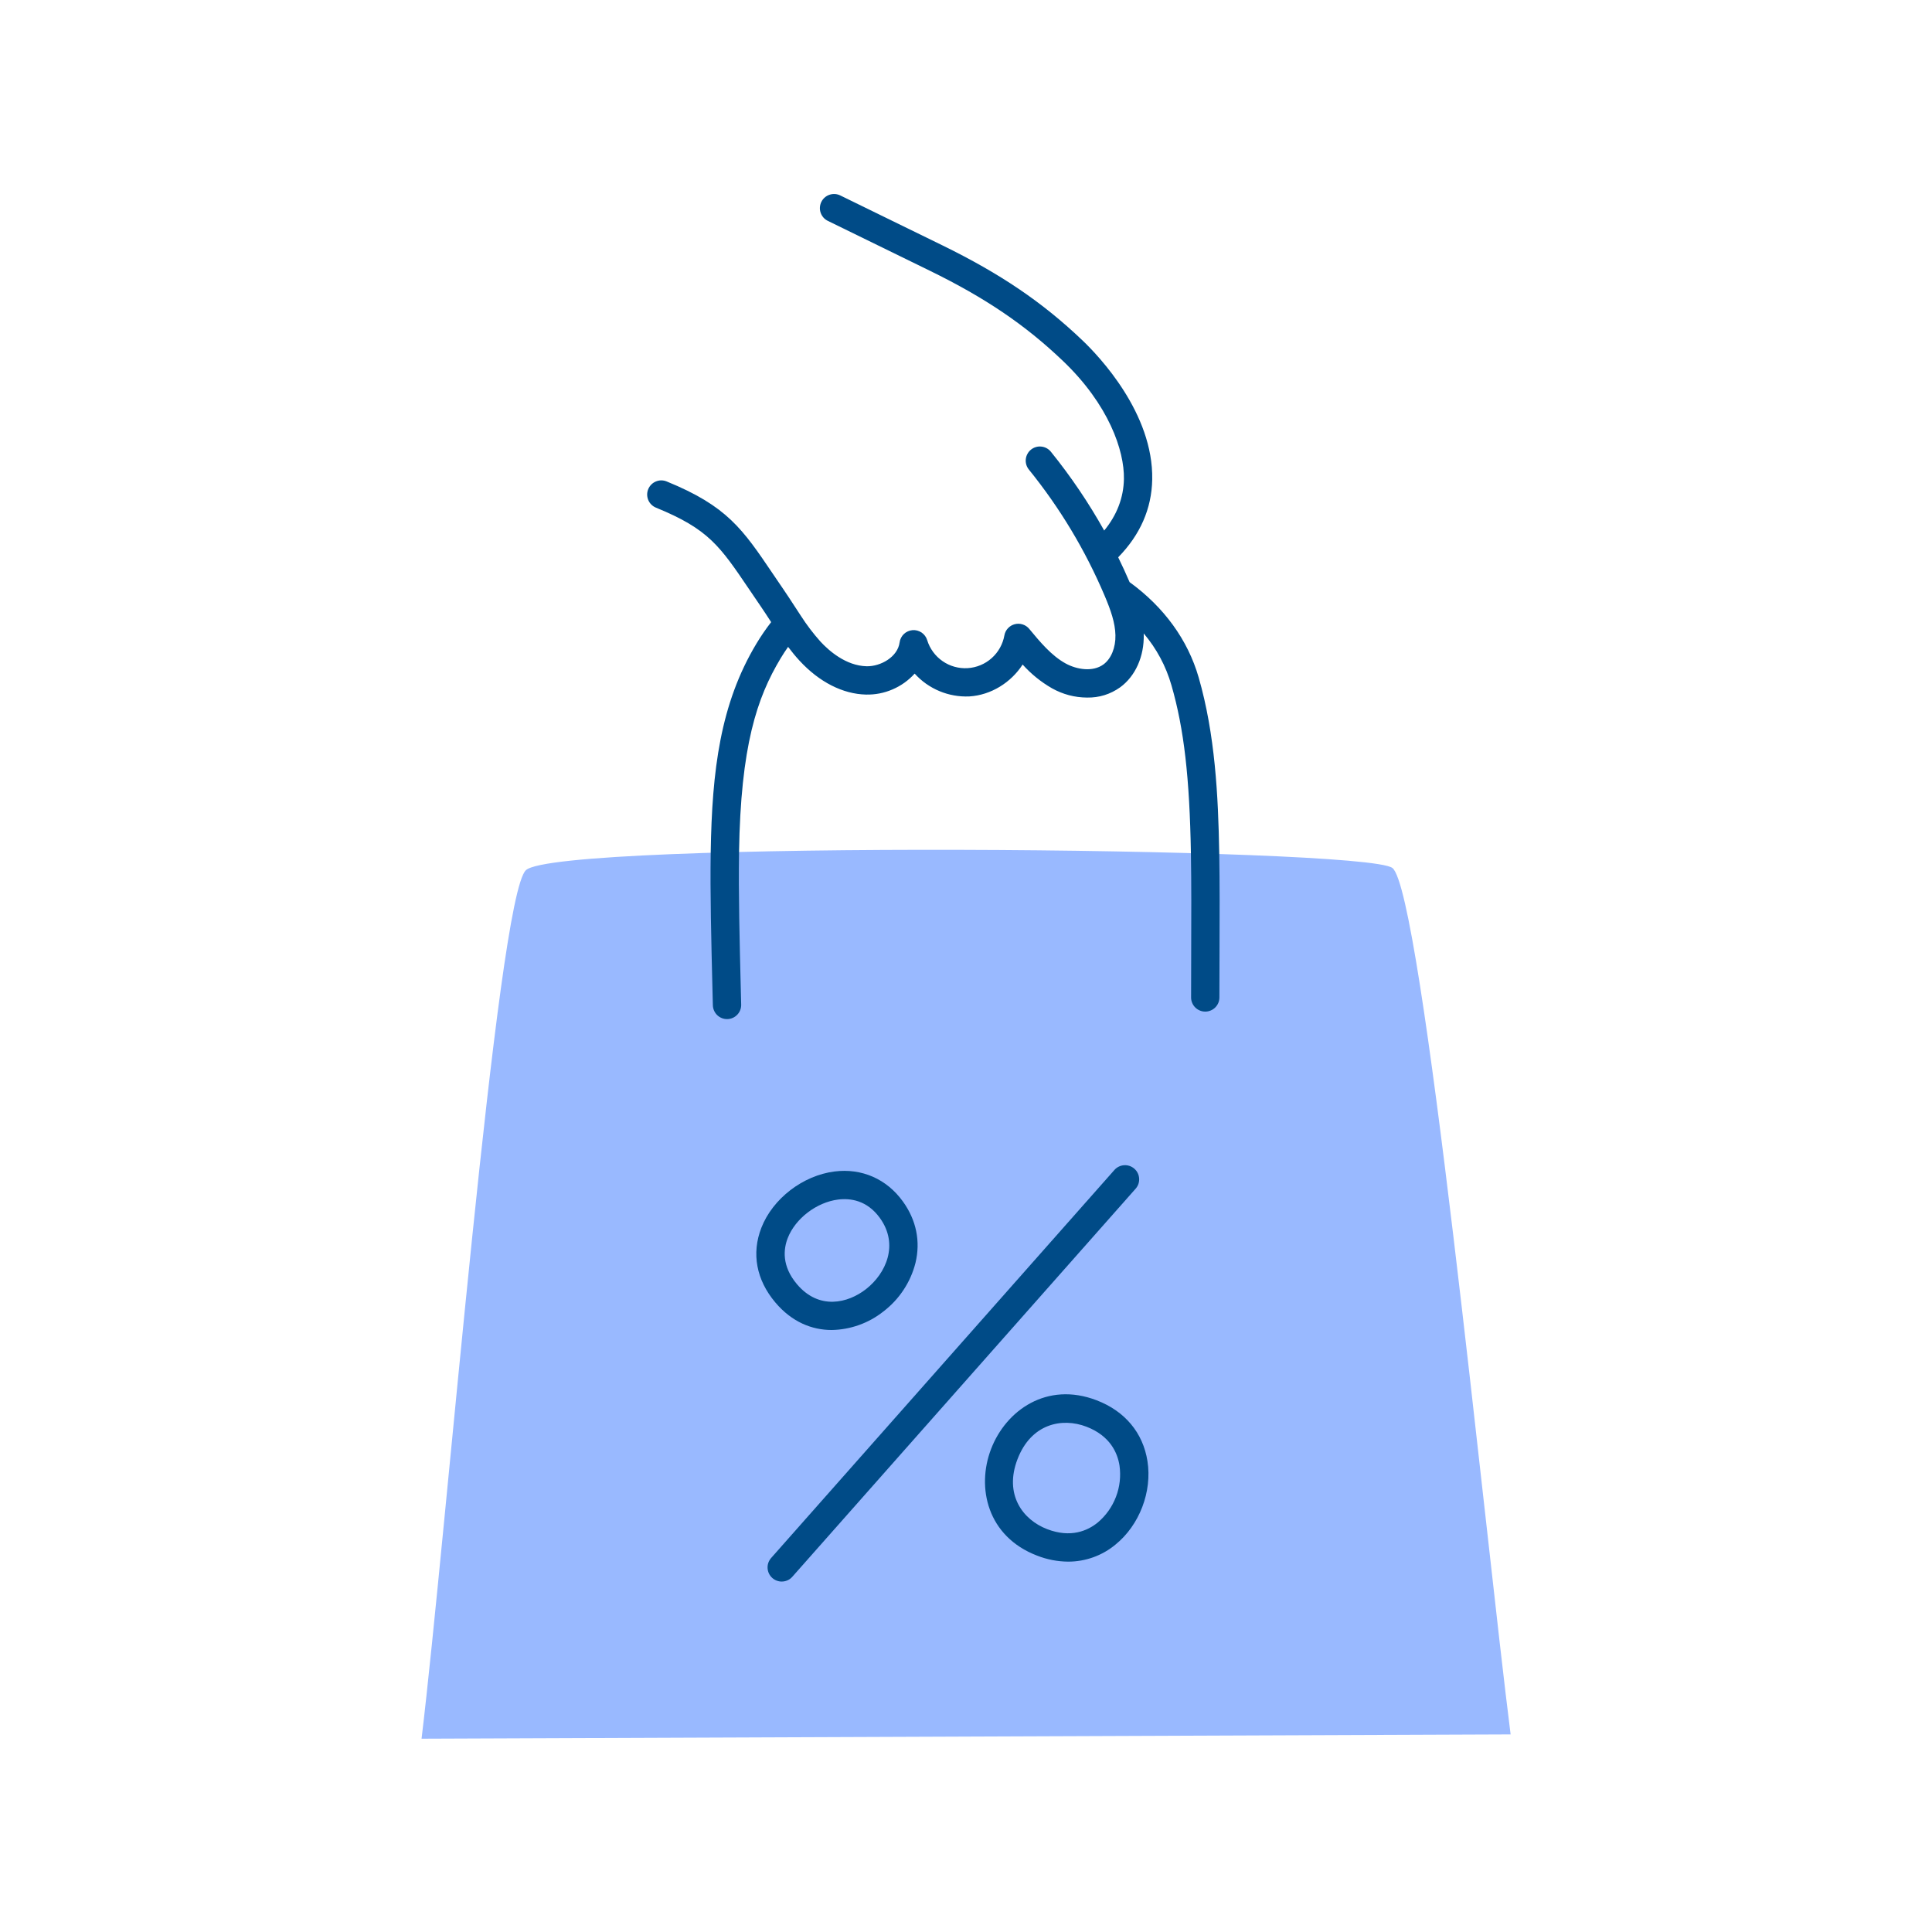
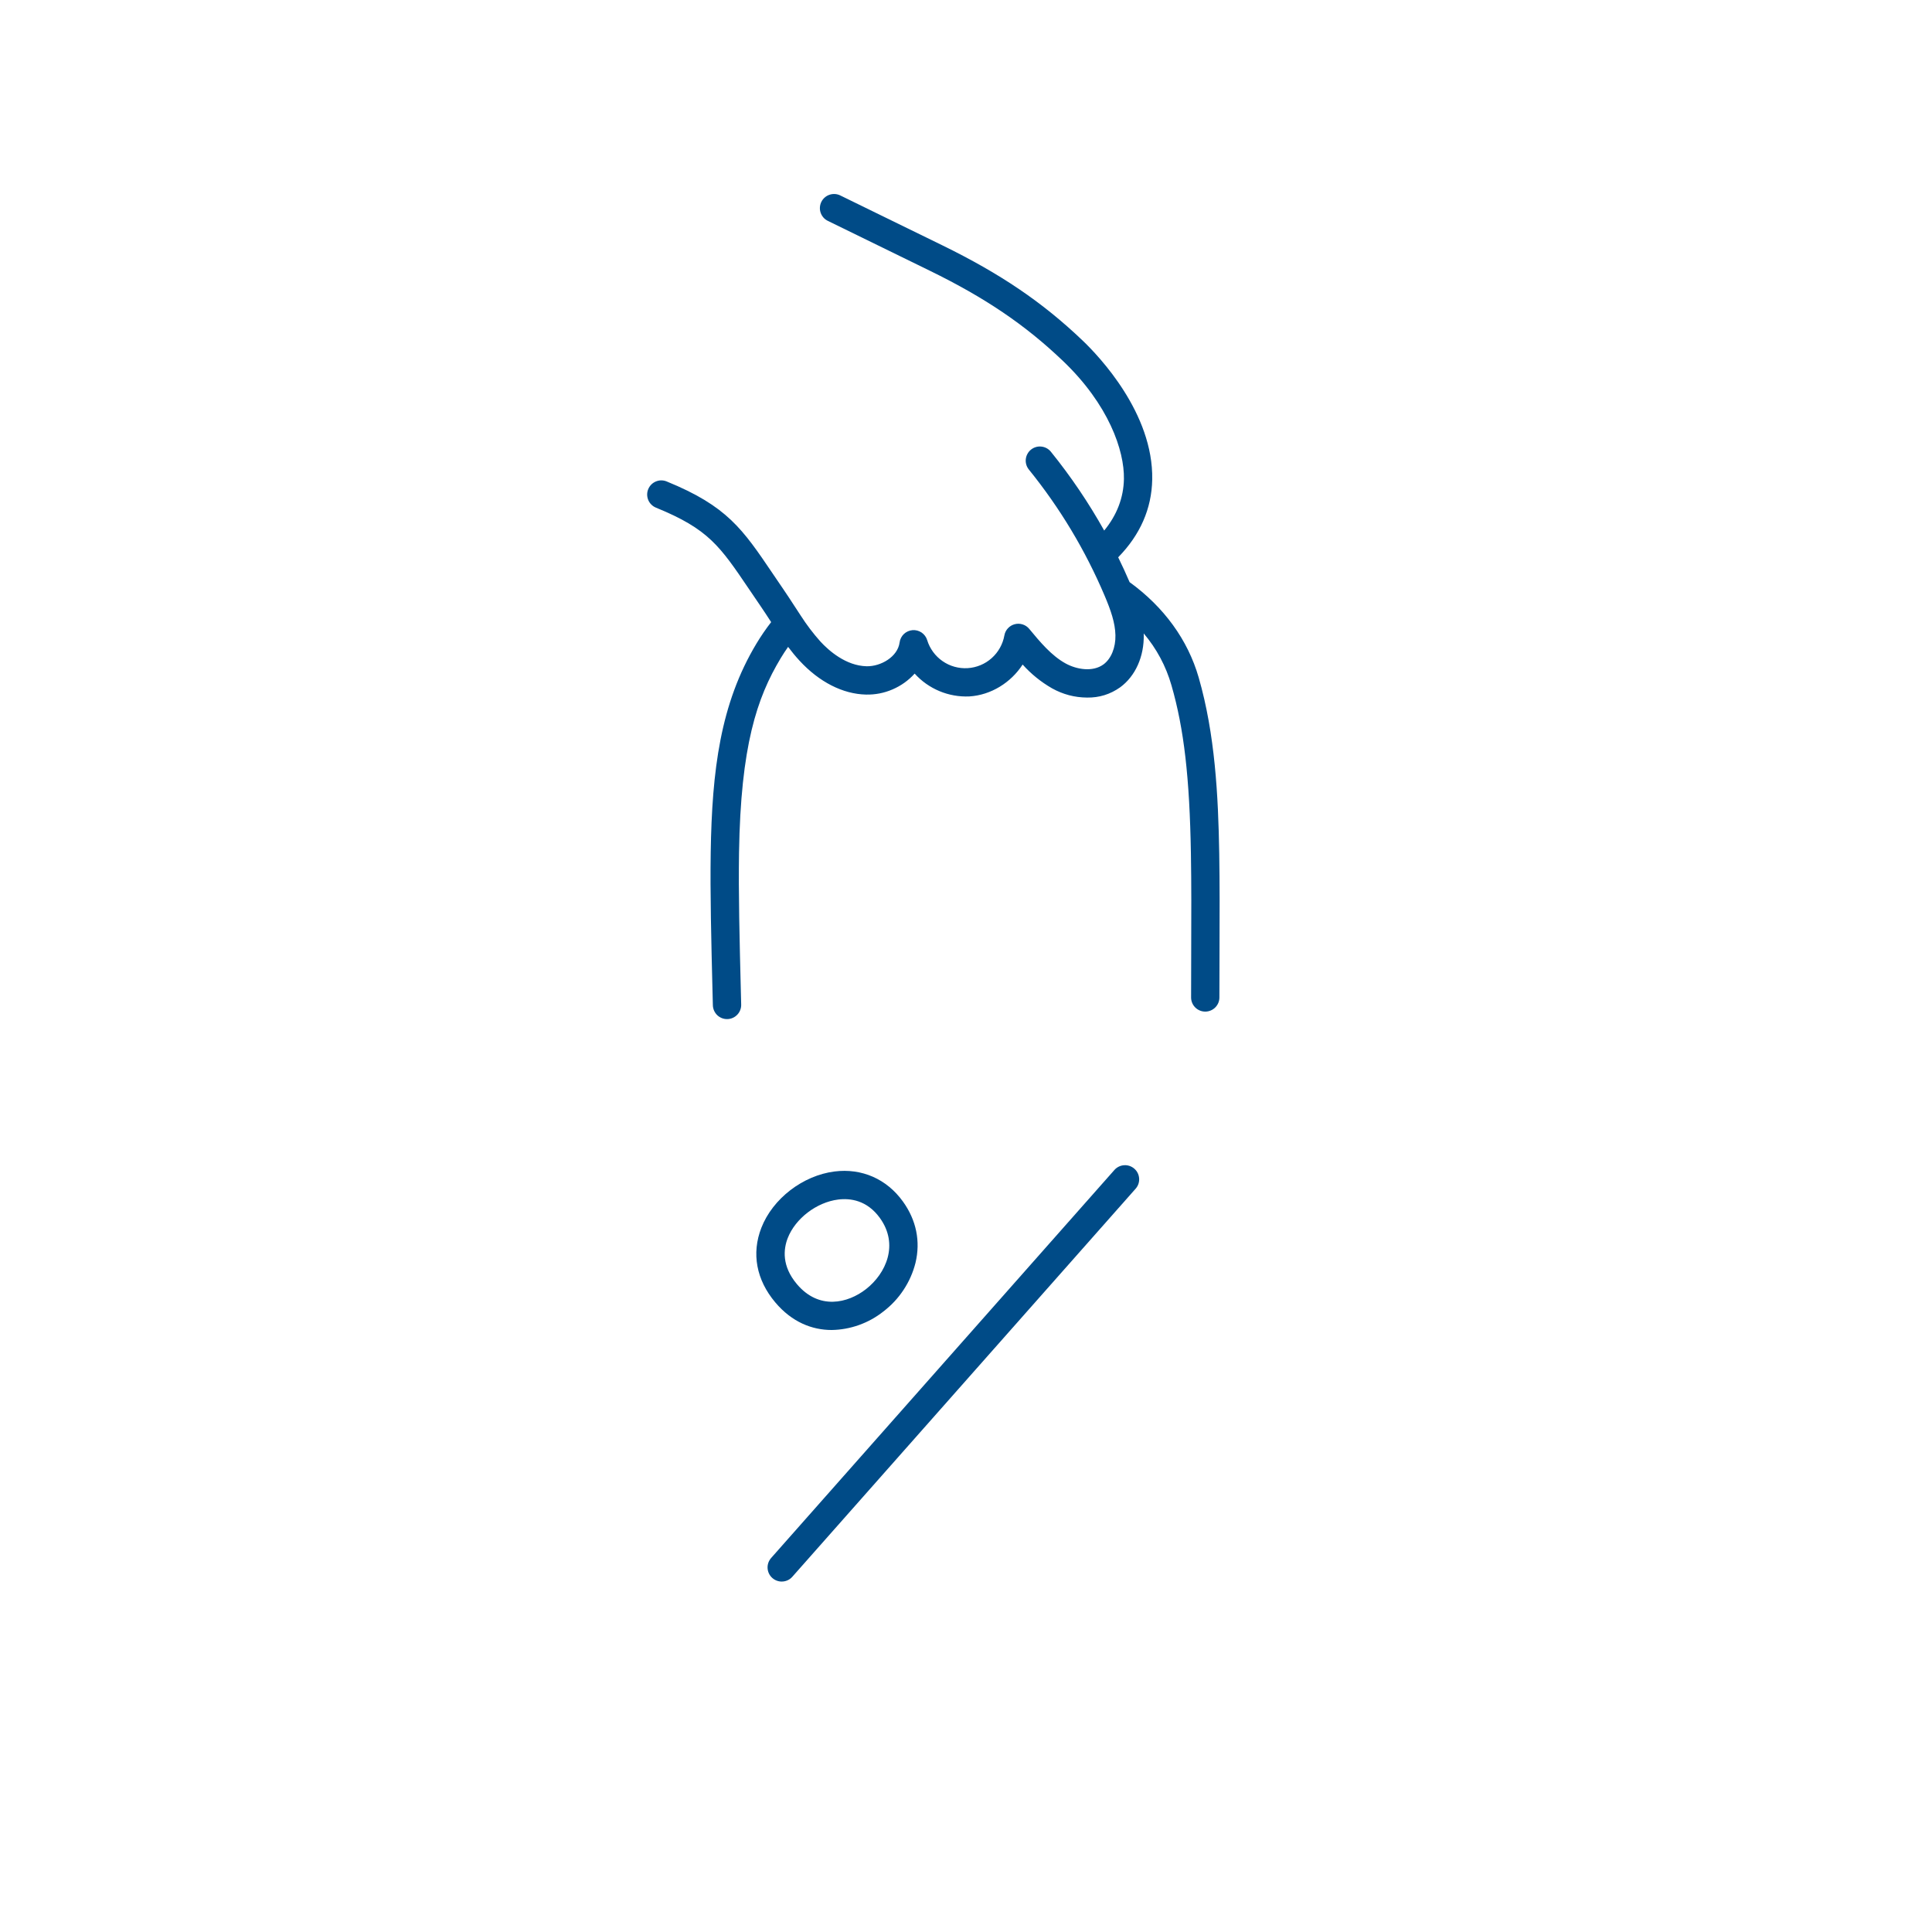
<svg xmlns="http://www.w3.org/2000/svg" width="500" zoomAndPan="magnify" viewBox="0 0 375 375" height="500" preserveAspectRatio="xMidYMid meet" version="1.0">
  <defs>
    <clipPath id="ae3afe2acc">
-       <path d="M 81.812 164 L 293.312 164 L 293.312 337.5 L 81.812 337.5 Z M 81.812 164 " clip-rule="nonzero" />
-     </clipPath>
+       </clipPath>
    <clipPath id="f090efedff">
      <path d="M 125 37.5 L 237 37.5 L 237 198 L 125 198 Z M 125 37.5 " clip-rule="nonzero" />
    </clipPath>
  </defs>
  <rect x="-37.5" width="450" fill="#ffffff" y="-37.5" height="450" fill-opacity="1" />
-   <rect x="-37.5" width="450" fill="#ffffff" y="-37.5" height="450" fill-opacity="1" />
  <g clip-path="url(#ae3afe2acc)">
-     <path fill="#99b9ff" d="M 270.254 168.465 C 264.688 164.34 108.336 163.078 102.082 168.898 C 96.457 174.133 86.613 297.793 81.824 337.48 L 293.211 336.648 C 288.352 298.445 276.059 172.77 270.254 168.465 Z M 270.254 168.465 " fill-opacity="1" fill-rule="nonzero" />
-   </g>
+     </g>
  <g clip-path="url(#f090efedff)">
    <path fill="#004b87" d="M 219.254 112.992 C 218.555 111.363 217.816 109.758 217.039 108.172 C 221.312 103.809 223.539 98.742 223.645 93.07 C 223.887 80.238 213.348 69.164 210.113 66.078 C 202.336 58.656 194.191 53.133 182.883 47.605 L 163.117 37.945 C 162.789 37.781 162.445 37.688 162.078 37.66 C 161.711 37.637 161.355 37.684 161.008 37.801 C 160.66 37.918 160.348 38.098 160.074 38.34 C 159.797 38.582 159.578 38.867 159.418 39.195 C 159.258 39.523 159.168 39.875 159.145 40.238 C 159.121 40.605 159.172 40.961 159.293 41.309 C 159.414 41.652 159.598 41.965 159.84 42.238 C 160.086 42.512 160.375 42.727 160.707 42.883 L 180.469 52.543 C 191.242 57.809 198.973 63.047 206.316 70.055 C 215.199 78.531 218.254 87.449 218.152 92.969 C 218.082 96.617 216.793 99.973 214.324 102.98 C 211.309 97.586 207.859 92.488 203.977 87.684 C 203.746 87.402 203.473 87.172 203.152 86.996 C 202.832 86.824 202.488 86.719 202.125 86.68 C 201.766 86.641 201.41 86.672 201.059 86.777 C 200.711 86.879 200.395 87.047 200.109 87.277 C 199.828 87.504 199.598 87.781 199.426 88.102 C 199.25 88.422 199.145 88.762 199.105 89.125 C 199.066 89.484 199.102 89.844 199.203 90.191 C 199.305 90.539 199.473 90.855 199.703 91.141 C 205.746 98.613 210.648 106.773 214.406 115.621 C 215.625 118.496 216.449 120.898 216.504 123.281 C 216.562 125.699 215.672 127.875 214.18 128.965 C 212.109 130.477 209.004 129.961 206.844 128.781 C 204.09 127.27 201.895 124.625 199.77 122.062 C 199.43 121.652 199.004 121.363 198.492 121.199 C 197.984 121.039 197.469 121.023 196.953 121.16 C 196.438 121.297 195.996 121.562 195.633 121.953 C 195.27 122.348 195.043 122.809 194.949 123.336 C 194.797 124.188 194.508 124.992 194.086 125.746 C 193.664 126.504 193.129 127.168 192.48 127.746 C 191.836 128.32 191.113 128.777 190.312 129.109 C 189.512 129.441 188.68 129.633 187.816 129.688 C 186.949 129.738 186.102 129.648 185.266 129.414 C 184.434 129.184 183.66 128.82 182.949 128.324 C 182.234 127.832 181.625 127.234 181.113 126.535 C 180.602 125.836 180.219 125.074 179.965 124.246 C 179.875 123.945 179.734 123.668 179.547 123.418 C 179.359 123.164 179.137 122.949 178.879 122.773 C 178.617 122.598 178.336 122.473 178.031 122.391 C 177.73 122.312 177.422 122.285 177.109 122.312 C 176.797 122.34 176.496 122.418 176.211 122.547 C 175.922 122.676 175.668 122.848 175.441 123.062 C 175.215 123.281 175.027 123.527 174.887 123.809 C 174.746 124.09 174.652 124.383 174.613 124.695 C 174.246 127.496 170.957 129.375 168.215 129.32 C 164.18 129.23 160.859 126.277 159.242 124.523 C 157.836 122.949 156.566 121.273 155.426 119.496 C 155.398 119.449 155.367 119.406 155.336 119.359 C 154.945 118.773 154.559 118.172 154.164 117.566 C 153.516 116.57 152.848 115.539 152.156 114.531 C 151.395 113.426 150.695 112.391 150.039 111.414 C 144.113 102.648 141.137 98.246 129.402 93.449 C 129.066 93.309 128.715 93.242 128.352 93.242 C 127.988 93.242 127.637 93.316 127.301 93.457 C 126.965 93.598 126.668 93.797 126.41 94.055 C 126.156 94.316 125.957 94.613 125.82 94.949 C 125.68 95.289 125.613 95.637 125.613 96.004 C 125.617 96.367 125.688 96.719 125.828 97.055 C 125.969 97.391 126.168 97.688 126.43 97.941 C 126.688 98.199 126.984 98.395 127.324 98.535 C 137.516 102.703 139.688 105.914 145.484 114.492 C 146.152 115.477 146.859 116.523 147.625 117.641 C 148.277 118.59 148.926 119.59 149.555 120.559 L 149.68 120.754 C 148.645 122.09 147.691 123.48 146.82 124.93 C 139.805 136.594 138.203 149.543 137.949 165.398 C 137.824 173.367 138.051 182.441 138.312 192.953 L 138.367 195.125 C 138.379 195.484 138.453 195.828 138.598 196.156 C 138.742 196.484 138.941 196.773 139.195 197.023 C 139.453 197.273 139.746 197.465 140.078 197.602 C 140.41 197.738 140.758 197.805 141.113 197.805 C 141.137 197.805 141.16 197.805 141.184 197.805 C 141.551 197.797 141.898 197.715 142.23 197.57 C 142.562 197.422 142.855 197.215 143.105 196.953 C 143.359 196.688 143.551 196.387 143.68 196.047 C 143.812 195.707 143.871 195.352 143.863 194.988 L 143.809 192.816 C 143.547 182.367 143.32 173.344 143.445 165.484 C 143.773 144.789 146.914 135.438 151.531 127.762 C 151.984 127.008 152.469 126.273 152.969 125.559 C 153.664 126.484 154.402 127.387 155.203 128.254 C 159.02 132.387 163.598 134.719 168.094 134.816 C 169.887 134.855 171.609 134.52 173.254 133.809 C 174.902 133.098 176.328 132.078 177.535 130.746 C 178.203 131.484 178.941 132.141 179.754 132.715 C 180.566 133.285 181.43 133.766 182.348 134.148 C 183.266 134.531 184.211 134.809 185.191 134.98 C 186.168 135.156 187.156 135.219 188.148 135.176 C 192.363 134.918 196.234 132.477 198.492 128.988 C 200.148 130.832 202.055 132.371 204.203 133.605 C 206.312 134.777 208.57 135.379 210.984 135.398 C 213.348 135.438 215.492 134.773 217.422 133.406 C 220.387 131.242 222.098 127.41 222 123.156 C 222 123.086 221.992 123.016 221.988 122.941 C 224.504 125.918 226.301 129.273 227.379 133.016 C 229.812 141.445 230.906 150.922 231.156 165.727 C 231.258 171.551 231.238 177.773 231.211 184.977 C 231.203 187.742 231.195 190.613 231.191 193.598 C 231.188 193.965 231.258 194.312 231.398 194.652 C 231.535 194.988 231.734 195.285 231.992 195.543 C 232.25 195.801 232.547 196 232.883 196.141 C 233.219 196.281 233.57 196.352 233.934 196.352 L 233.938 196.352 C 234.301 196.352 234.652 196.281 234.988 196.141 C 235.324 196.004 235.621 195.805 235.879 195.547 C 236.137 195.289 236.336 194.992 236.477 194.656 C 236.613 194.32 236.684 193.969 236.684 193.605 C 236.688 190.621 236.695 187.754 236.707 184.996 C 236.734 177.758 236.754 171.508 236.652 165.633 C 236.461 154.43 235.848 142.539 232.66 131.488 C 230.562 124.211 225.93 117.832 219.254 112.992 Z M 219.254 112.992 " fill-opacity="1" fill-rule="nonzero" />
  </g>
  <path fill="#004b87" d="M 149.91 306.289 C 150.184 306.531 150.492 306.711 150.836 306.828 C 151.18 306.949 151.535 306.996 151.898 306.973 C 152.262 306.953 152.609 306.859 152.938 306.703 C 153.266 306.543 153.547 306.324 153.789 306.051 L 220.434 230.715 C 220.672 230.441 220.852 230.133 220.969 229.789 C 221.082 229.445 221.129 229.094 221.105 228.73 C 221.082 228.371 220.992 228.027 220.832 227.699 C 220.672 227.375 220.457 227.094 220.184 226.852 C 219.914 226.613 219.605 226.434 219.262 226.312 C 218.922 226.195 218.566 226.145 218.207 226.168 C 217.844 226.188 217.5 226.277 217.172 226.434 C 216.848 226.59 216.562 226.805 216.32 227.074 L 149.672 302.41 C 149.434 302.684 149.254 302.992 149.133 303.336 C 149.016 303.684 148.965 304.035 148.988 304.398 C 149.012 304.762 149.102 305.109 149.262 305.438 C 149.422 305.766 149.637 306.047 149.91 306.289 Z M 149.91 306.289 " fill-opacity="1" fill-rule="nonzero" />
  <path fill="#004b87" d="M 161.426 258.152 C 163.25 258.121 165.02 257.797 166.738 257.184 C 168.457 256.566 170.031 255.695 171.461 254.562 C 173.004 253.383 174.309 251.988 175.375 250.371 C 176.445 248.754 177.219 247.004 177.695 245.125 C 178.699 240.945 177.859 236.824 175.258 233.215 C 172.113 228.84 167.273 226.715 161.984 227.383 C 155.832 228.16 149.988 232.652 147.781 238.309 C 145.84 243.285 146.797 248.43 150.484 252.797 C 153.707 256.621 157.617 258.152 161.426 258.152 Z M 152.898 240.309 C 154.383 236.508 158.496 233.363 162.676 232.832 C 164.992 232.539 168.281 232.926 170.797 236.426 C 174.5 241.566 171.984 247.184 168.082 250.227 C 164.582 252.953 158.973 254.336 154.684 249.254 C 151.703 245.723 152.07 242.441 152.898 240.309 Z M 152.898 240.309 " fill-opacity="1" fill-rule="nonzero" />
-   <path fill="#004b87" d="M 201.281 301.938 C 203.227 302.703 205.242 303.094 207.328 303.113 C 209.008 303.113 210.637 302.828 212.215 302.262 C 213.793 301.691 215.227 300.871 216.516 299.801 C 221.168 296.035 223.66 289.52 222.719 283.59 C 221.848 278.09 218.344 273.898 212.848 271.793 C 203.203 268.09 195.242 273.754 192.363 281.258 C 189.496 288.734 191.637 298.238 201.281 301.938 Z M 197.496 283.227 C 200.137 276.336 206.121 275.098 210.879 276.922 C 215.473 278.688 216.902 281.988 217.293 284.449 C 217.438 285.477 217.453 286.508 217.34 287.539 C 217.223 288.57 216.98 289.57 216.609 290.539 C 216.238 291.508 215.754 292.414 215.152 293.262 C 214.551 294.105 213.852 294.863 213.059 295.531 C 211.133 297.09 207.867 298.578 203.25 296.805 C 198.492 294.98 194.867 290.07 197.496 283.227 Z M 197.496 283.227 " fill-opacity="1" fill-rule="nonzero" />
</svg>